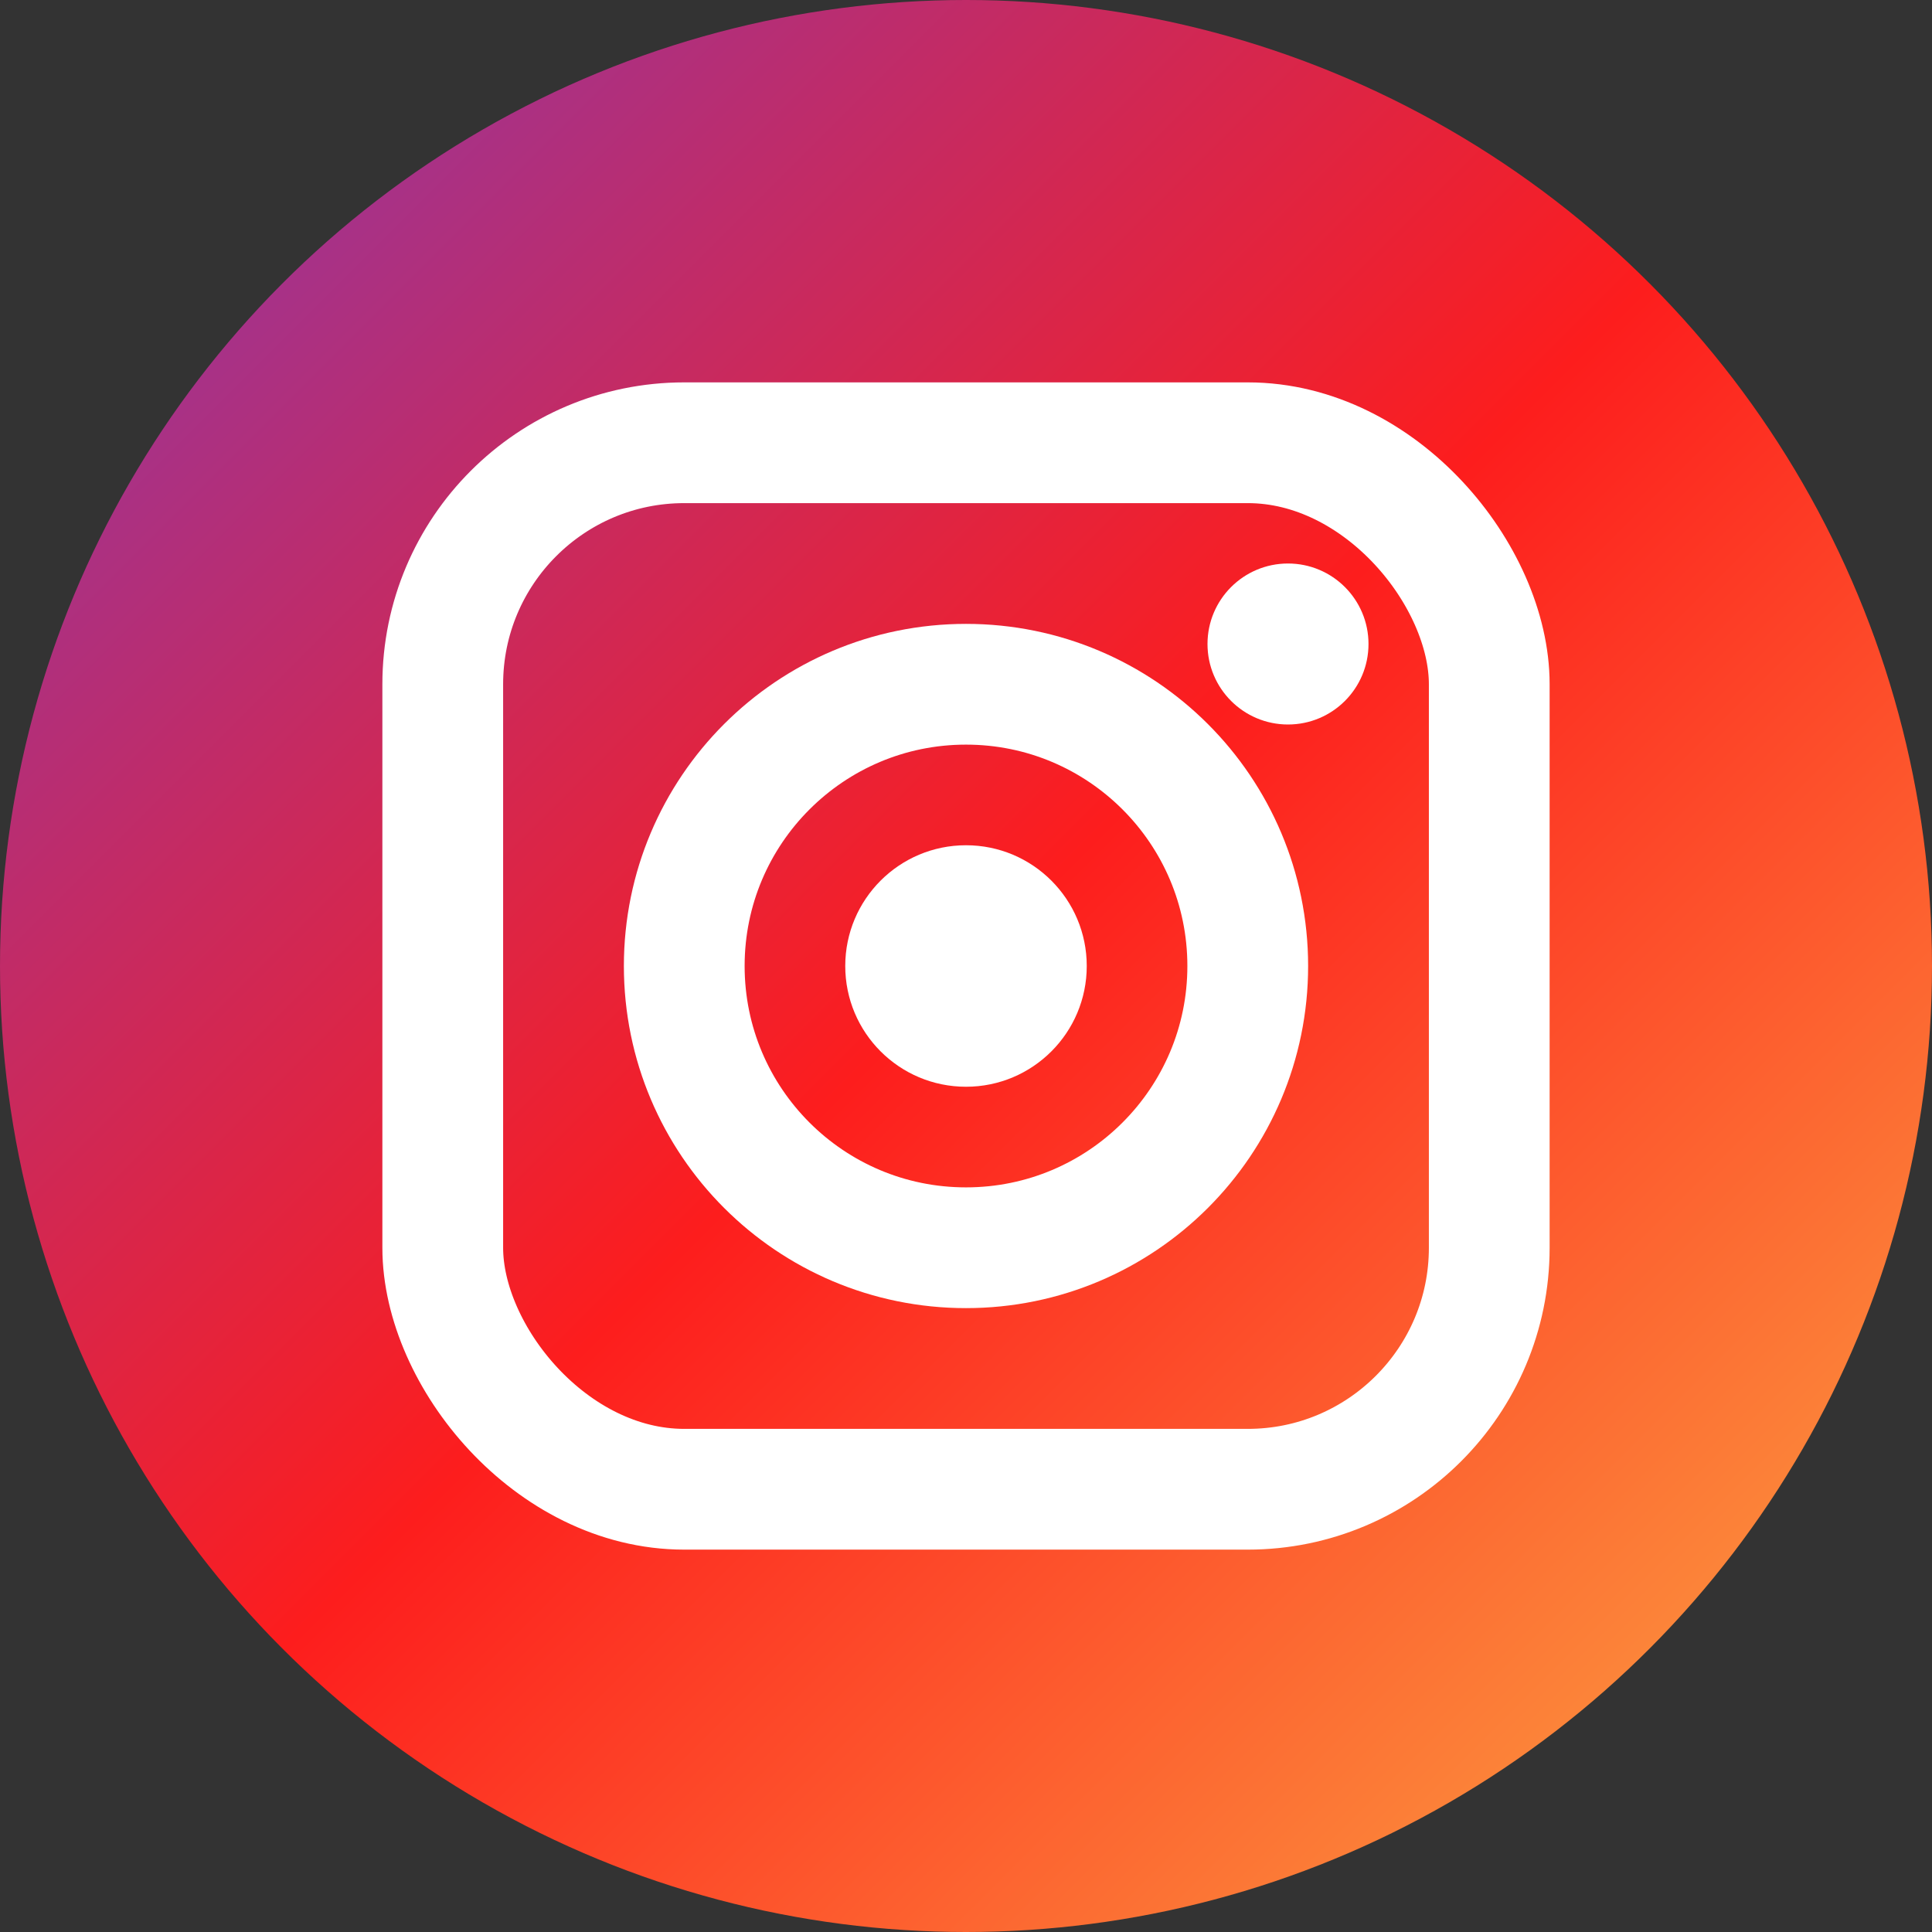
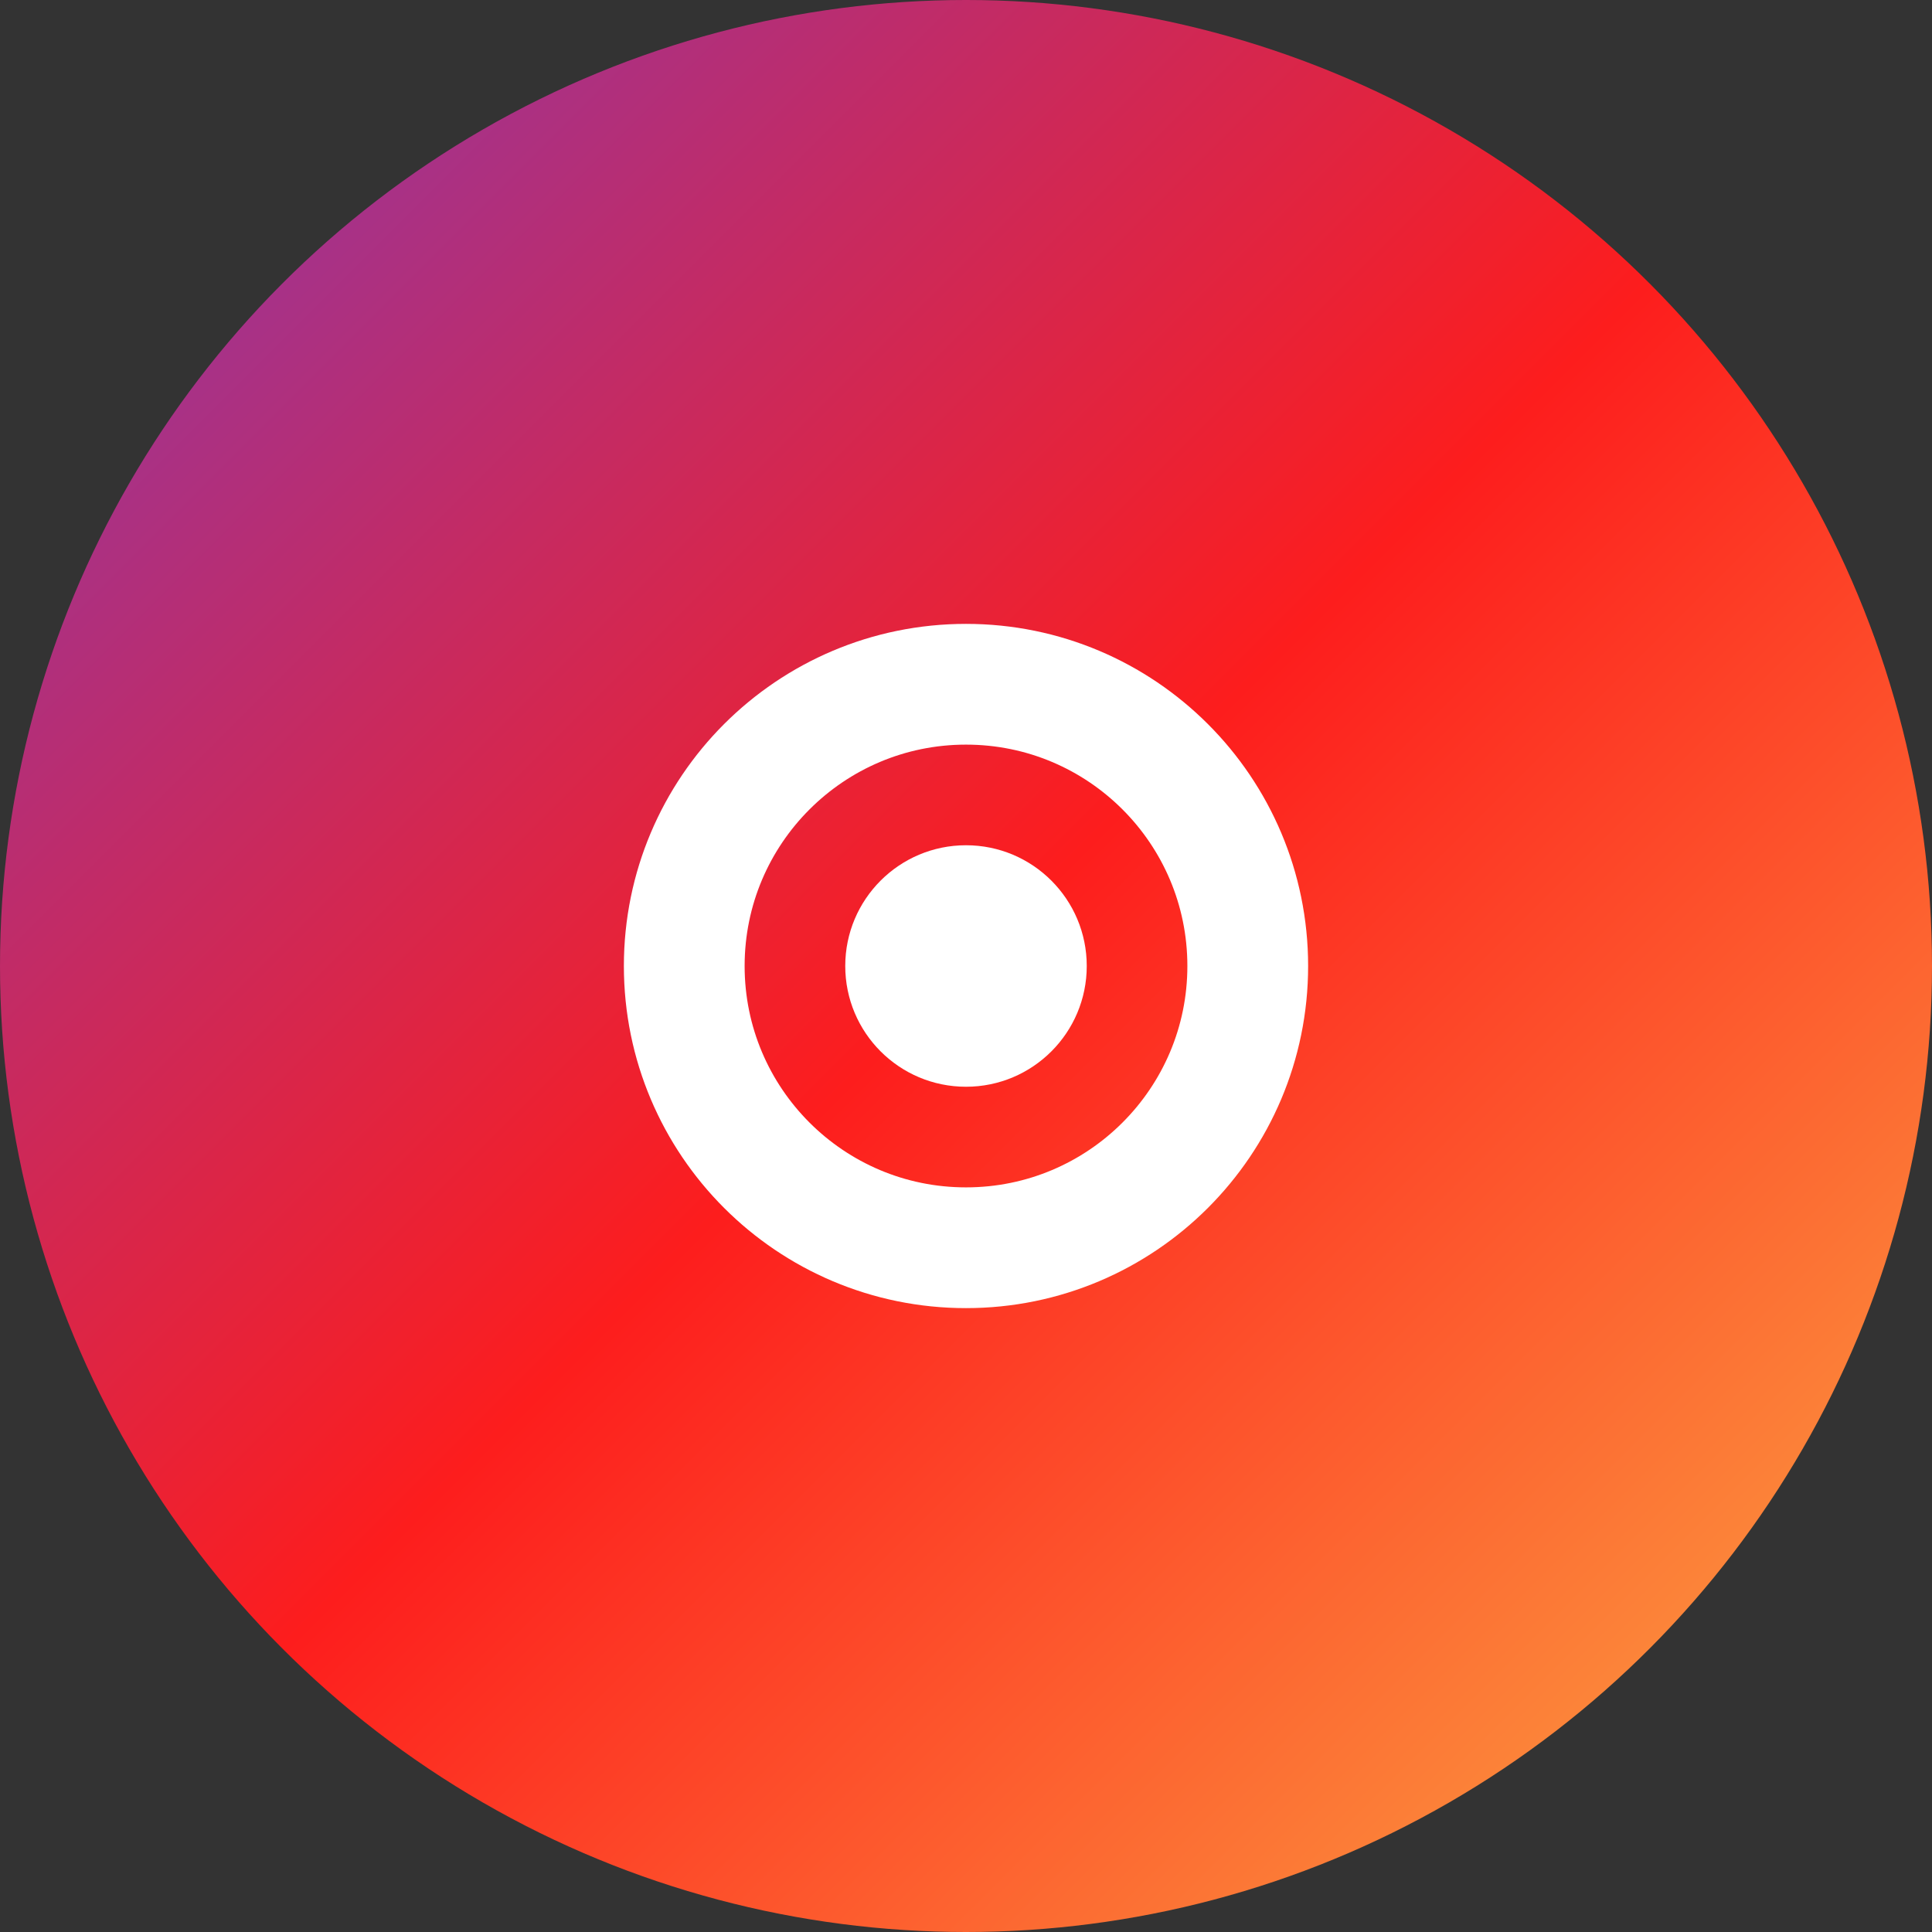
<svg xmlns="http://www.w3.org/2000/svg" width="24" height="24" viewBox="0 0 24 24">
  <rect x="0" y="0" width="24" height="24" fill="#333333" stroke="none" />
  <defs>
    <linearGradient id="instagramGradient" x1="0%" y1="0%" x2="100%" y2="100%">
      <stop offset="0%" style="stop-color:#833ab4;stop-opacity:1" />
      <stop offset="50%" style="stop-color:#fd1d1d;stop-opacity:1" />
      <stop offset="100%" style="stop-color:#fcb045;stop-opacity:1" />
    </linearGradient>
  </defs>
  <circle cx="12" cy="12" r="12" fill="url(#instagramGradient)" />
  <g fill="white">
-     <rect x="5.5" y="5.5" width="13" height="13" rx="3" ry="3" stroke="white" stroke-width="1.5" fill="none" />
    <circle cx="12" cy="12" r="3.5" stroke="white" stroke-width="1.5" fill="none" />
    <circle cx="12" cy="12" r="1.5" fill="white" />
-     <circle cx="16" cy="8" r="1" fill="white" />
  </g>
</svg>